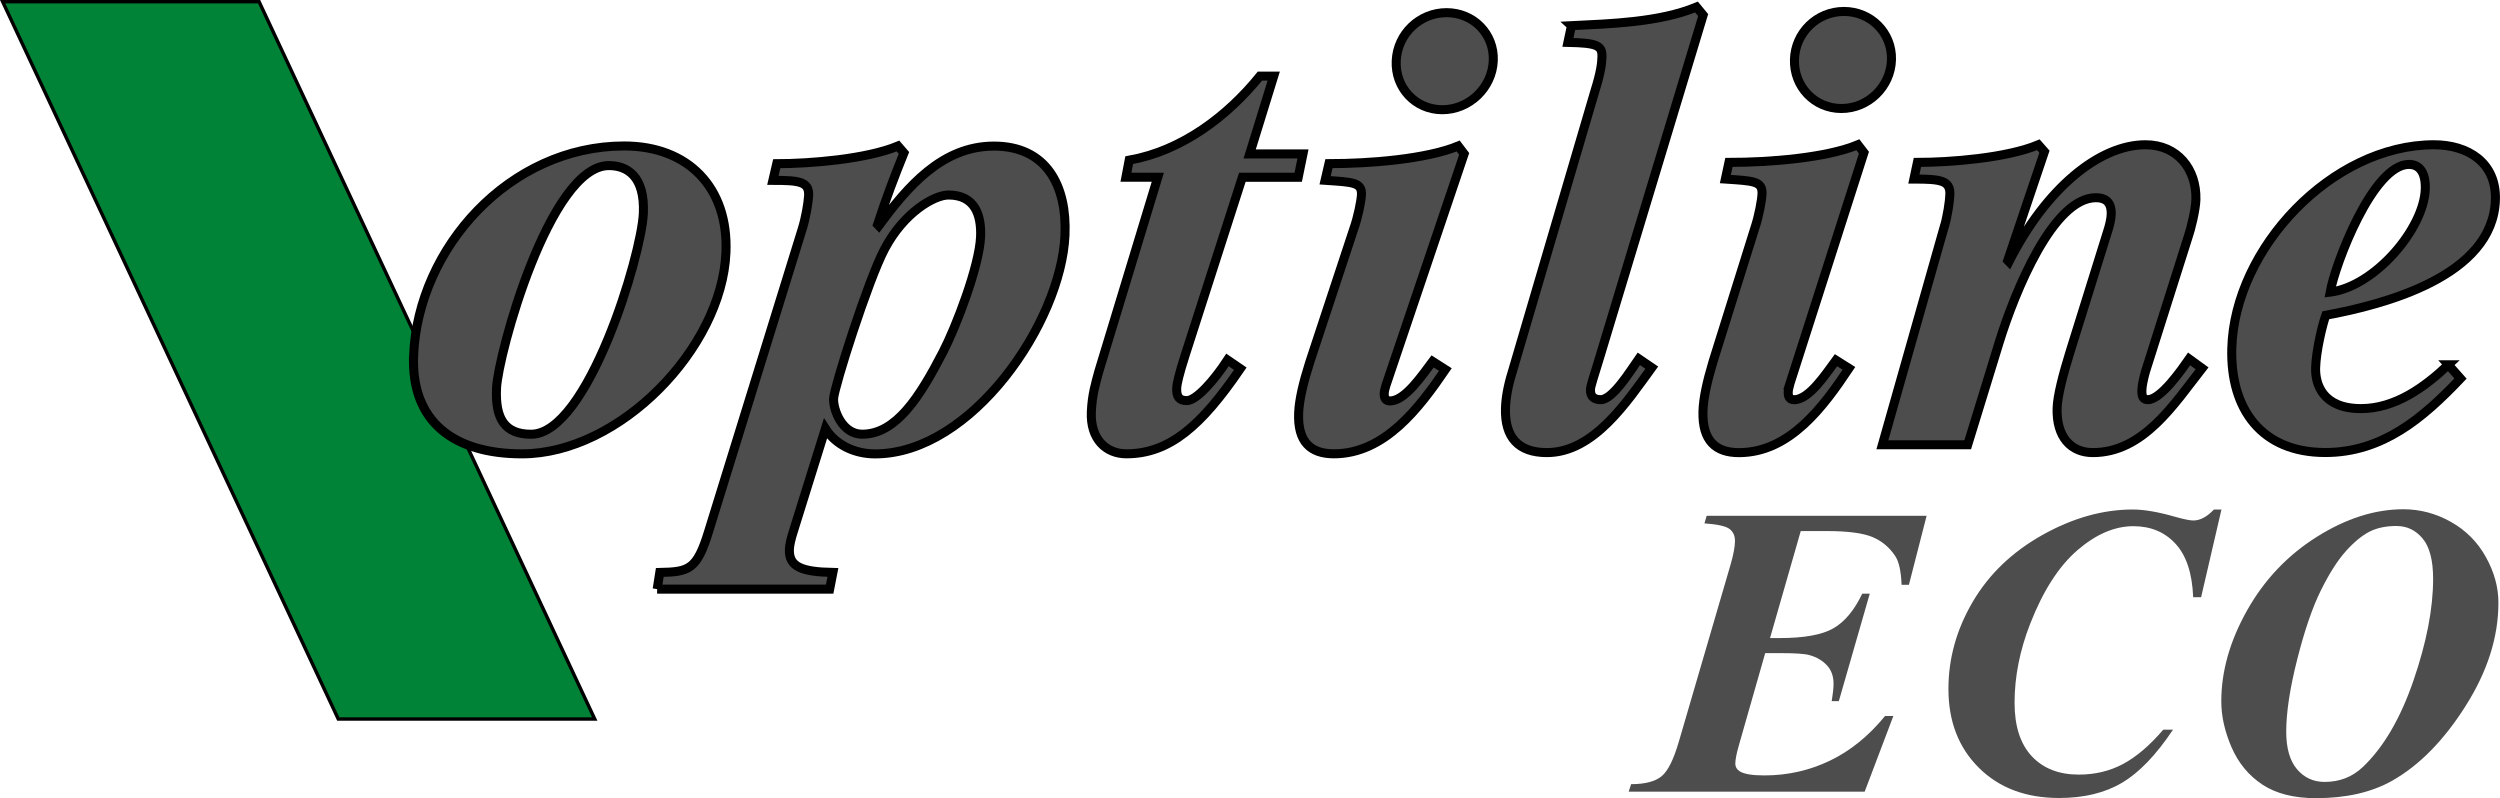
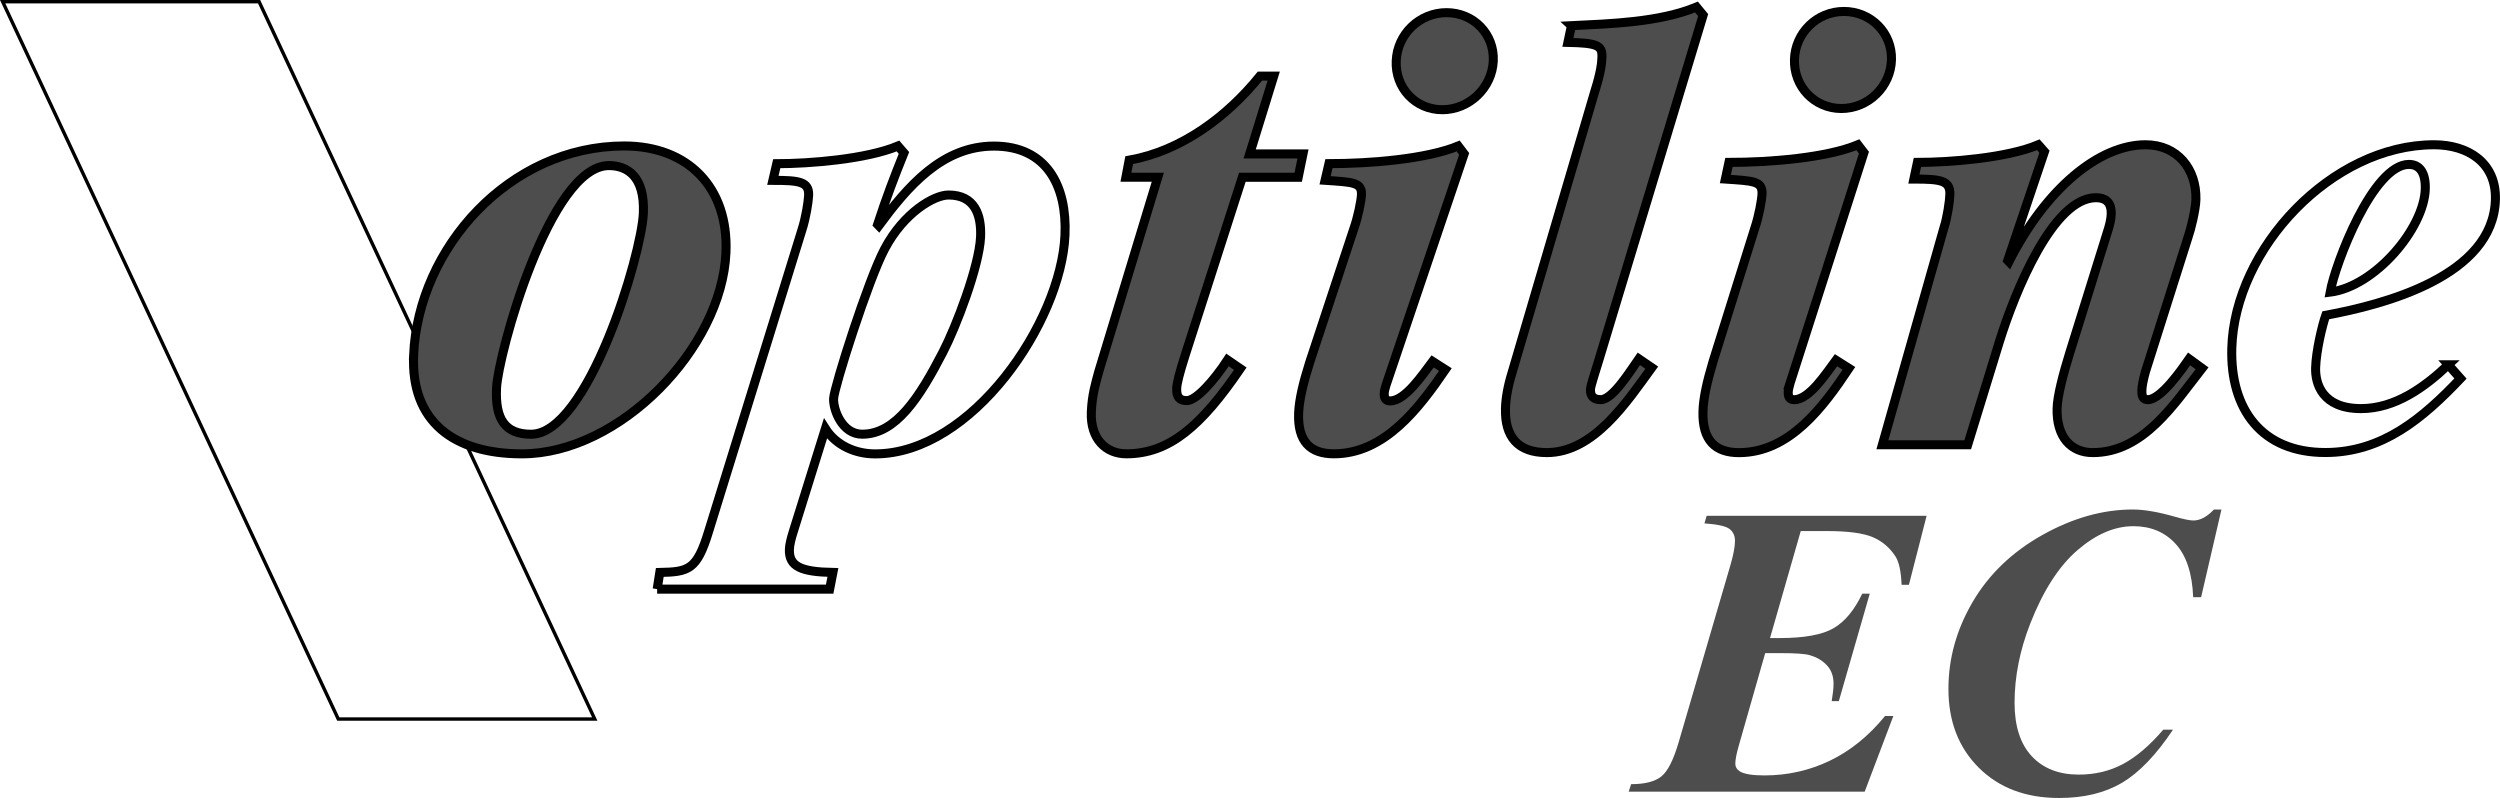
<svg xmlns="http://www.w3.org/2000/svg" id="_Слой_1" data-name="Слой 1" viewBox="0 0 60.064 19.177">
  <defs>
    <style>
      .cls-1 {
        stroke-width: .217px;
      }

      .cls-1, .cls-2 {
        fill: none;
        stroke: #000;
      }

      .cls-3 {
        fill: #008336;
      }

      .cls-4 {
        fill: #4d4d4d;
      }

      .cls-2 {
        stroke-width: .082px;
      }
    </style>
  </defs>
-   <polygon class="cls-3" points="14.289 17.275 8.127 17.275 .064 .041 6.225 .041 14.289 17.275" />
  <polygon class="cls-2" points="14.289 17.275 8.127 17.275 .064 .041 6.225 .041 14.289 17.275" />
  <path class="cls-4" d="M37.754,.617c.903-.045,2.108-.076,3.005-.448l.16,.194-2.492,8.243c-.132,.438-.213,.664-.215,.755-.005,.181,.099,.241,.249,.241,.286,0,.711-.694,.913-.981l.311,.212c-.593,.814-1.393,2.041-2.521,2.041-.691,0-1.013-.374-.994-1.062,.006-.239,.059-.542,.158-.858l1.988-6.759c.148-.468,.167-.679,.172-.83,.007-.272-.112-.332-.818-.347l.085-.4" />
  <path class="cls-1" d="M37.754,.617c.903-.045,2.108-.076,3.005-.448l.16,.194-2.492,8.243c-.132,.438-.213,.664-.215,.755-.005,.181,.099,.241,.249,.241,.286,0,.711-.694,.913-.981l.311,.212c-.593,.814-1.393,2.041-2.521,2.041-.691,0-1.013-.374-.994-1.062,.006-.239,.059-.542,.158-.858l1.988-6.759c.148-.468,.167-.679,.172-.83,.007-.272-.112-.332-.818-.347l.085-.4Z" />
  <path class="cls-4" d="M44.301,.275c.646,0,1.16,.512,1.143,1.159s-.557,1.173-1.204,1.173c-.646,0-1.144-.526-1.127-1.173s.542-1.159,1.189-1.159m-1.303,8.966c-.016,.06-.033,.121-.035,.181-.004,.12,.04,.181,.145,.181,.361,0,.768-.633,1.003-.949l.311,.196c-.611,.917-1.423,2.025-2.643,2.025-.558,0-.882-.285-.864-.988,.008-.314,.094-.706,.243-1.203l1.004-3.207c.097-.286,.168-.677,.172-.828,.008-.302-.218-.302-.881-.347l.086-.4c.98,0,2.338-.108,3.098-.424l.145,.189-1.786,5.574Z" />
  <path class="cls-1" d="M44.301,.275c.646,0,1.16,.512,1.143,1.159s-.557,1.173-1.204,1.173c-.646,0-1.144-.526-1.127-1.173s.542-1.159,1.189-1.159Zm-1.303,8.966c-.016,.06-.033,.121-.035,.181-.004,.12,.04,.181,.145,.181,.361,0,.768-.633,1.003-.949l.311,.196c-.611,.917-1.423,2.025-2.643,2.025-.558,0-.882-.285-.864-.988,.008-.314,.094-.706,.243-1.203l1.004-3.207c.097-.286,.168-.677,.172-.828,.008-.302-.218-.302-.881-.347l.086-.4c.98,0,2.338-.108,3.098-.424l.145,.189-1.786,5.574Z" />
  <g>
    <path class="cls-4" d="M46.705,5.477c.083-.271,.138-.648,.142-.813,.008-.331-.232-.362-.865-.362l.085-.4c.784,0,2.144-.105,2.906-.424l.146,.166-.882,2.613,.029,.03c.891-1.762,2.169-2.809,3.281-2.809,.766,0,1.23,.583,1.211,1.317-.006,.241-.124,.723-.189,.904l-1.022,3.226c-.05,.18-.085,.346-.087,.451-.005,.166,.039,.226,.145,.226,.316,0,.833-.753,.99-.979l.311,.226c-.671,.857-1.41,2.025-2.625,2.025-.525,0-.876-.374-.858-1.062,.008-.3,.142-.812,.305-1.339l.893-2.864c.065-.196,.1-.347,.102-.467,.008-.302-.155-.392-.367-.392-1.026,0-1.943,2.245-2.322,3.467l-.759,2.469h-2.05l1.478-5.209" />
    <path class="cls-1" d="M46.705,5.477c.083-.271,.138-.648,.142-.813,.008-.331-.232-.362-.865-.362l.085-.4c.784,0,2.144-.105,2.906-.424l.146,.166-.882,2.613,.029,.03c.891-1.762,2.169-2.809,3.281-2.809,.766,0,1.23,.583,1.211,1.317-.006,.241-.124,.723-.189,.904l-1.022,3.226c-.05,.18-.085,.346-.087,.451-.005,.166,.039,.226,.145,.226,.316,0,.833-.753,.99-.979l.311,.226c-.671,.857-1.41,2.025-2.625,2.025-.525,0-.876-.374-.858-1.062,.008-.3,.142-.812,.305-1.339l.893-2.864c.065-.196,.1-.347,.102-.467,.008-.302-.155-.392-.367-.392-1.026,0-1.943,2.245-2.322,3.467l-.759,2.469h-2.05l1.478-5.209Z" />
-     <path class="cls-4" d="M58.823,8.764c-.573,.542-1.281,1.053-2.097,1.053-.936,0-1.102-.602-1.092-.978,.011-.407,.163-1.038,.244-1.264,1.382-.256,4.027-.932,4.076-2.783,.023-.886-.66-1.314-1.476-1.314-2.447,0-4.795,2.487-4.858,4.894-.038,1.459,.715,2.5,2.247,2.5,1.374,0,2.348-.829,3.248-1.777l-.293-.331m-.554-4.227c-.025,.948-1.209,2.347-2.286,2.482,.124-.691,1.032-3.069,1.893-3.069,.257,0,.403,.196,.393,.587" />
  </g>
  <path class="cls-1" d="M58.823,8.764c-.573,.542-1.281,1.053-2.097,1.053-.936,0-1.102-.602-1.092-.978,.011-.407,.163-1.038,.244-1.264,1.382-.256,4.027-.932,4.076-2.783,.023-.886-.66-1.314-1.476-1.314-2.447,0-4.795,2.487-4.858,4.894-.038,1.459,.715,2.5,2.247,2.5,1.374,0,2.348-.829,3.248-1.777l-.293-.331Zm-.554-4.227c-.025,.948-1.209,2.347-2.286,2.482,.124-.691,1.032-3.069,1.893-3.069,.257,0,.403,.196,.393,.587Z" />
  <g>
    <path class="cls-4" d="M9.938,8.532c-.069,1.598,.962,2.372,2.603,2.372,2.346,0,4.8-2.537,4.9-4.83,.069-1.568-.908-2.567-2.444-2.567-2.754,0-4.947,2.447-5.06,5.025m1.991,.799c.035-.814,1.278-5.353,2.7-5.353,.439,0,.867,.256,.828,1.146-.044,1.011-1.336,5.309-2.698,5.309-.636,0-.862-.377-.83-1.101" />
    <path class="cls-1" d="M9.938,8.532c-.069,1.598,.962,2.372,2.603,2.372,2.346,0,4.8-2.537,4.9-4.83,.069-1.568-.908-2.567-2.444-2.567-2.754,0-4.947,2.447-5.06,5.025Zm1.991,.799c.035-.814,1.278-5.353,2.7-5.353,.439,0,.867,.256,.828,1.146-.044,1.011-1.336,5.309-2.698,5.309-.636,0-.862-.377-.83-1.101Z" />
-     <path class="cls-4" d="M15.788,14.154h4.145l.078-.4c-.753-.015-1.064-.136-1.045-.561,.004-.106,.041-.258,.094-.424l.771-2.471c.254,.4,.713,.607,1.194,.607,2.322,0,4.471-3.165,4.562-5.256,.052-1.189-.447-2.139-1.707-2.139-1.25,0-2.077,.98-2.766,1.913l-.029-.03c.208-.635,.396-1.132,.633-1.719l-.143-.166c-.768,.319-2.13,.425-2.913,.425l-.093,.4c.633,0,.873,.03,.859,.362-.008,.165-.069,.542-.156,.813l-2.247,7.261c-.282,.925-.48,.97-1.173,.985l-.063,.4m7.771-8.462c-.031,.707-.592,2.167-.905,2.769-.56,1.083-1.126,1.971-1.94,1.971-.482,0-.698-.587-.686-.857,.012-.271,.833-2.859,1.227-3.596,.461-.873,1.187-1.294,1.534-1.294,.633,0,.793,.481,.77,1.008" />
    <path class="cls-1" d="M15.788,14.154h4.145l.078-.4c-.753-.015-1.064-.136-1.045-.561,.004-.106,.041-.258,.094-.424l.771-2.471c.254,.4,.713,.607,1.194,.607,2.322,0,4.471-3.165,4.562-5.256,.052-1.189-.447-2.139-1.707-2.139-1.25,0-2.077,.98-2.766,1.913l-.029-.03c.208-.635,.396-1.132,.633-1.719l-.143-.166c-.768,.319-2.13,.425-2.913,.425l-.093,.4c.633,0,.873,.03,.859,.362-.008,.165-.069,.542-.156,.813l-2.247,7.261c-.282,.925-.48,.97-1.173,.985l-.063,.4Zm7.771-8.462c-.031,.707-.592,2.167-.905,2.769-.56,1.083-1.126,1.971-1.94,1.971-.482,0-.698-.587-.686-.857,.012-.271,.833-2.859,1.227-3.596,.461-.873,1.187-1.294,1.534-1.294,.633,0,.793,.481,.77,1.008Z" />
    <path class="cls-4" d="M31.19,4.259h-1.342l-1.377,4.284c-.14,.436-.196,.677-.2,.782-.009,.21,.062,.3,.243,.3,.226,0,.654-.481,.978-.977l.307,.21c-.934,1.368-1.701,2.045-2.738,2.045-.48,0-.87-.346-.841-1.008,.018-.42,.105-.691,.177-.962l1.42-4.675h-.766l.078-.409c1.271-.227,2.361-1.057,3.142-2.021h.331l-.578,1.87h1.281l-.115,.561" />
    <path class="cls-1" d="M31.19,4.259h-1.342l-1.377,4.284c-.14,.436-.196,.677-.2,.782-.009,.21,.062,.3,.243,.3,.226,0,.654-.481,.978-.977l.307,.21c-.934,1.368-1.701,2.045-2.738,2.045-.48,0-.87-.346-.841-1.008,.018-.42,.105-.691,.177-.962l1.42-4.675h-.766l.078-.409c1.271-.227,2.361-1.057,3.142-2.021h.331l-.578,1.87h1.281l-.115,.561Z" />
    <path class="cls-4" d="M34.754,.304c.647,0,1.151,.512,1.123,1.158-.028,.647-.578,1.174-1.225,1.174s-1.136-.527-1.107-1.174c.028-.646,.562-1.158,1.209-1.158m-1.459,8.966c-.018,.06-.035,.12-.038,.181-.005,.12,.037,.181,.143,.181,.361,0,.78-.633,1.019-.949l.307,.196c-.626,.917-1.457,2.024-2.678,2.024-.558,0-.877-.284-.847-.987,.014-.314,.106-.706,.263-1.203l1.059-3.207c.103-.286,.18-.677,.187-.828,.013-.301-.213-.301-.874-.346l.093-.4c.98,0,2.339-.108,3.105-.424l.143,.189-1.883,5.574Z" />
  </g>
  <path class="cls-1" d="M34.754,.304c.647,0,1.151,.512,1.123,1.158-.028,.647-.578,1.174-1.225,1.174s-1.136-.527-1.107-1.174c.028-.646,.562-1.158,1.209-1.158Zm-1.459,8.966c-.018,.06-.035,.12-.038,.181-.005,.12,.037,.181,.143,.181,.361,0,.78-.633,1.019-.949l.307,.196c-.626,.917-1.457,2.024-2.678,2.024-.558,0-.877-.284-.847-.987,.014-.314,.106-.706,.263-1.203l1.059-3.207c.103-.286,.18-.677,.187-.828,.013-.301-.213-.301-.874-.346l.093-.4c.98,0,2.339-.108,3.105-.424l.143,.189-1.883,5.574Z" />
  <g>
    <path class="cls-4" d="M43.264,12.759l-.738,2.571h.225c.593,0,1.026-.078,1.298-.235,.272-.156,.502-.433,.692-.831h.181l-.743,2.581h-.171c.029-.172,.044-.312,.044-.42,0-.179-.053-.326-.159-.44-.106-.114-.244-.195-.413-.244-.111-.033-.341-.049-.689-.049h-.381l-.635,2.224c-.056,.195-.083,.34-.083,.435,0,.075,.036,.135,.107,.181,.104,.065,.301,.098,.591,.098,.558,0,1.082-.118,1.574-.354,.492-.236,.934-.594,1.325-1.073h.2l-.689,1.818h-5.67l.059-.181c.333,0,.575-.063,.729-.188s.291-.401,.416-.829l1.247-4.267c.068-.238,.103-.425,.103-.562,0-.124-.044-.219-.132-.286-.088-.067-.289-.111-.602-.134l.054-.181h5.284l-.425,1.657h-.176c-.013-.326-.063-.556-.152-.689-.137-.208-.318-.361-.545-.457-.227-.096-.594-.145-1.102-.145h-.621Z" />
    <path class="cls-4" d="M53.372,12.241l-.489,2.107h-.191c-.022-.574-.164-1.001-.423-1.283-.259-.282-.597-.423-1.014-.423-.45,0-.897,.192-1.344,.577-.446,.385-.824,.973-1.134,1.765-.251,.642-.376,1.276-.376,1.901,0,.561,.138,.988,.413,1.283s.652,.442,1.131,.442c.388,0,.742-.084,1.061-.254s.642-.445,.968-.826h.234c-.404,.606-.812,1.031-1.224,1.276-.413,.244-.916,.366-1.513,.366-.798,0-1.441-.242-1.928-.726s-.731-1.115-.731-1.894c0-.73,.194-1.427,.582-2.09,.388-.663,.946-1.199,1.674-1.608,.729-.409,1.453-.613,2.173-.613,.274,0,.614,.059,1.021,.176,.208,.059,.354,.088,.435,.088,.163,0,.328-.088,.494-.264h.181Z" />
-     <path class="cls-4" d="M55.65,19.177c-.534,0-.966-.109-1.295-.327s-.576-.517-.74-.895-.247-.747-.247-1.105c0-.723,.207-1.453,.621-2.188,.414-.734,.972-1.323,1.674-1.764,.702-.442,1.396-.663,2.08-.663,.401,0,.781,.101,1.141,.303,.36,.202,.641,.484,.841,.846,.201,.361,.301,.727,.301,1.095,0,.825-.262,1.651-.787,2.48-.524,.83-1.114,1.43-1.77,1.801-.495,.277-1.102,.416-1.818,.416Zm1.931-6.54c-.257,0-.477,.046-.657,.139s-.369,.249-.564,.467c-.196,.218-.395,.53-.597,.936-.202,.406-.392,.958-.569,1.655s-.266,1.279-.266,1.745c0,.397,.086,.698,.259,.902s.395,.305,.665,.305c.358,0,.663-.119,.914-.356,.499-.473,.905-1.166,1.219-2.08s.472-1.728,.472-2.441c0-.447-.084-.77-.251-.97-.168-.201-.375-.301-.624-.301Z" />
  </g>
</svg>